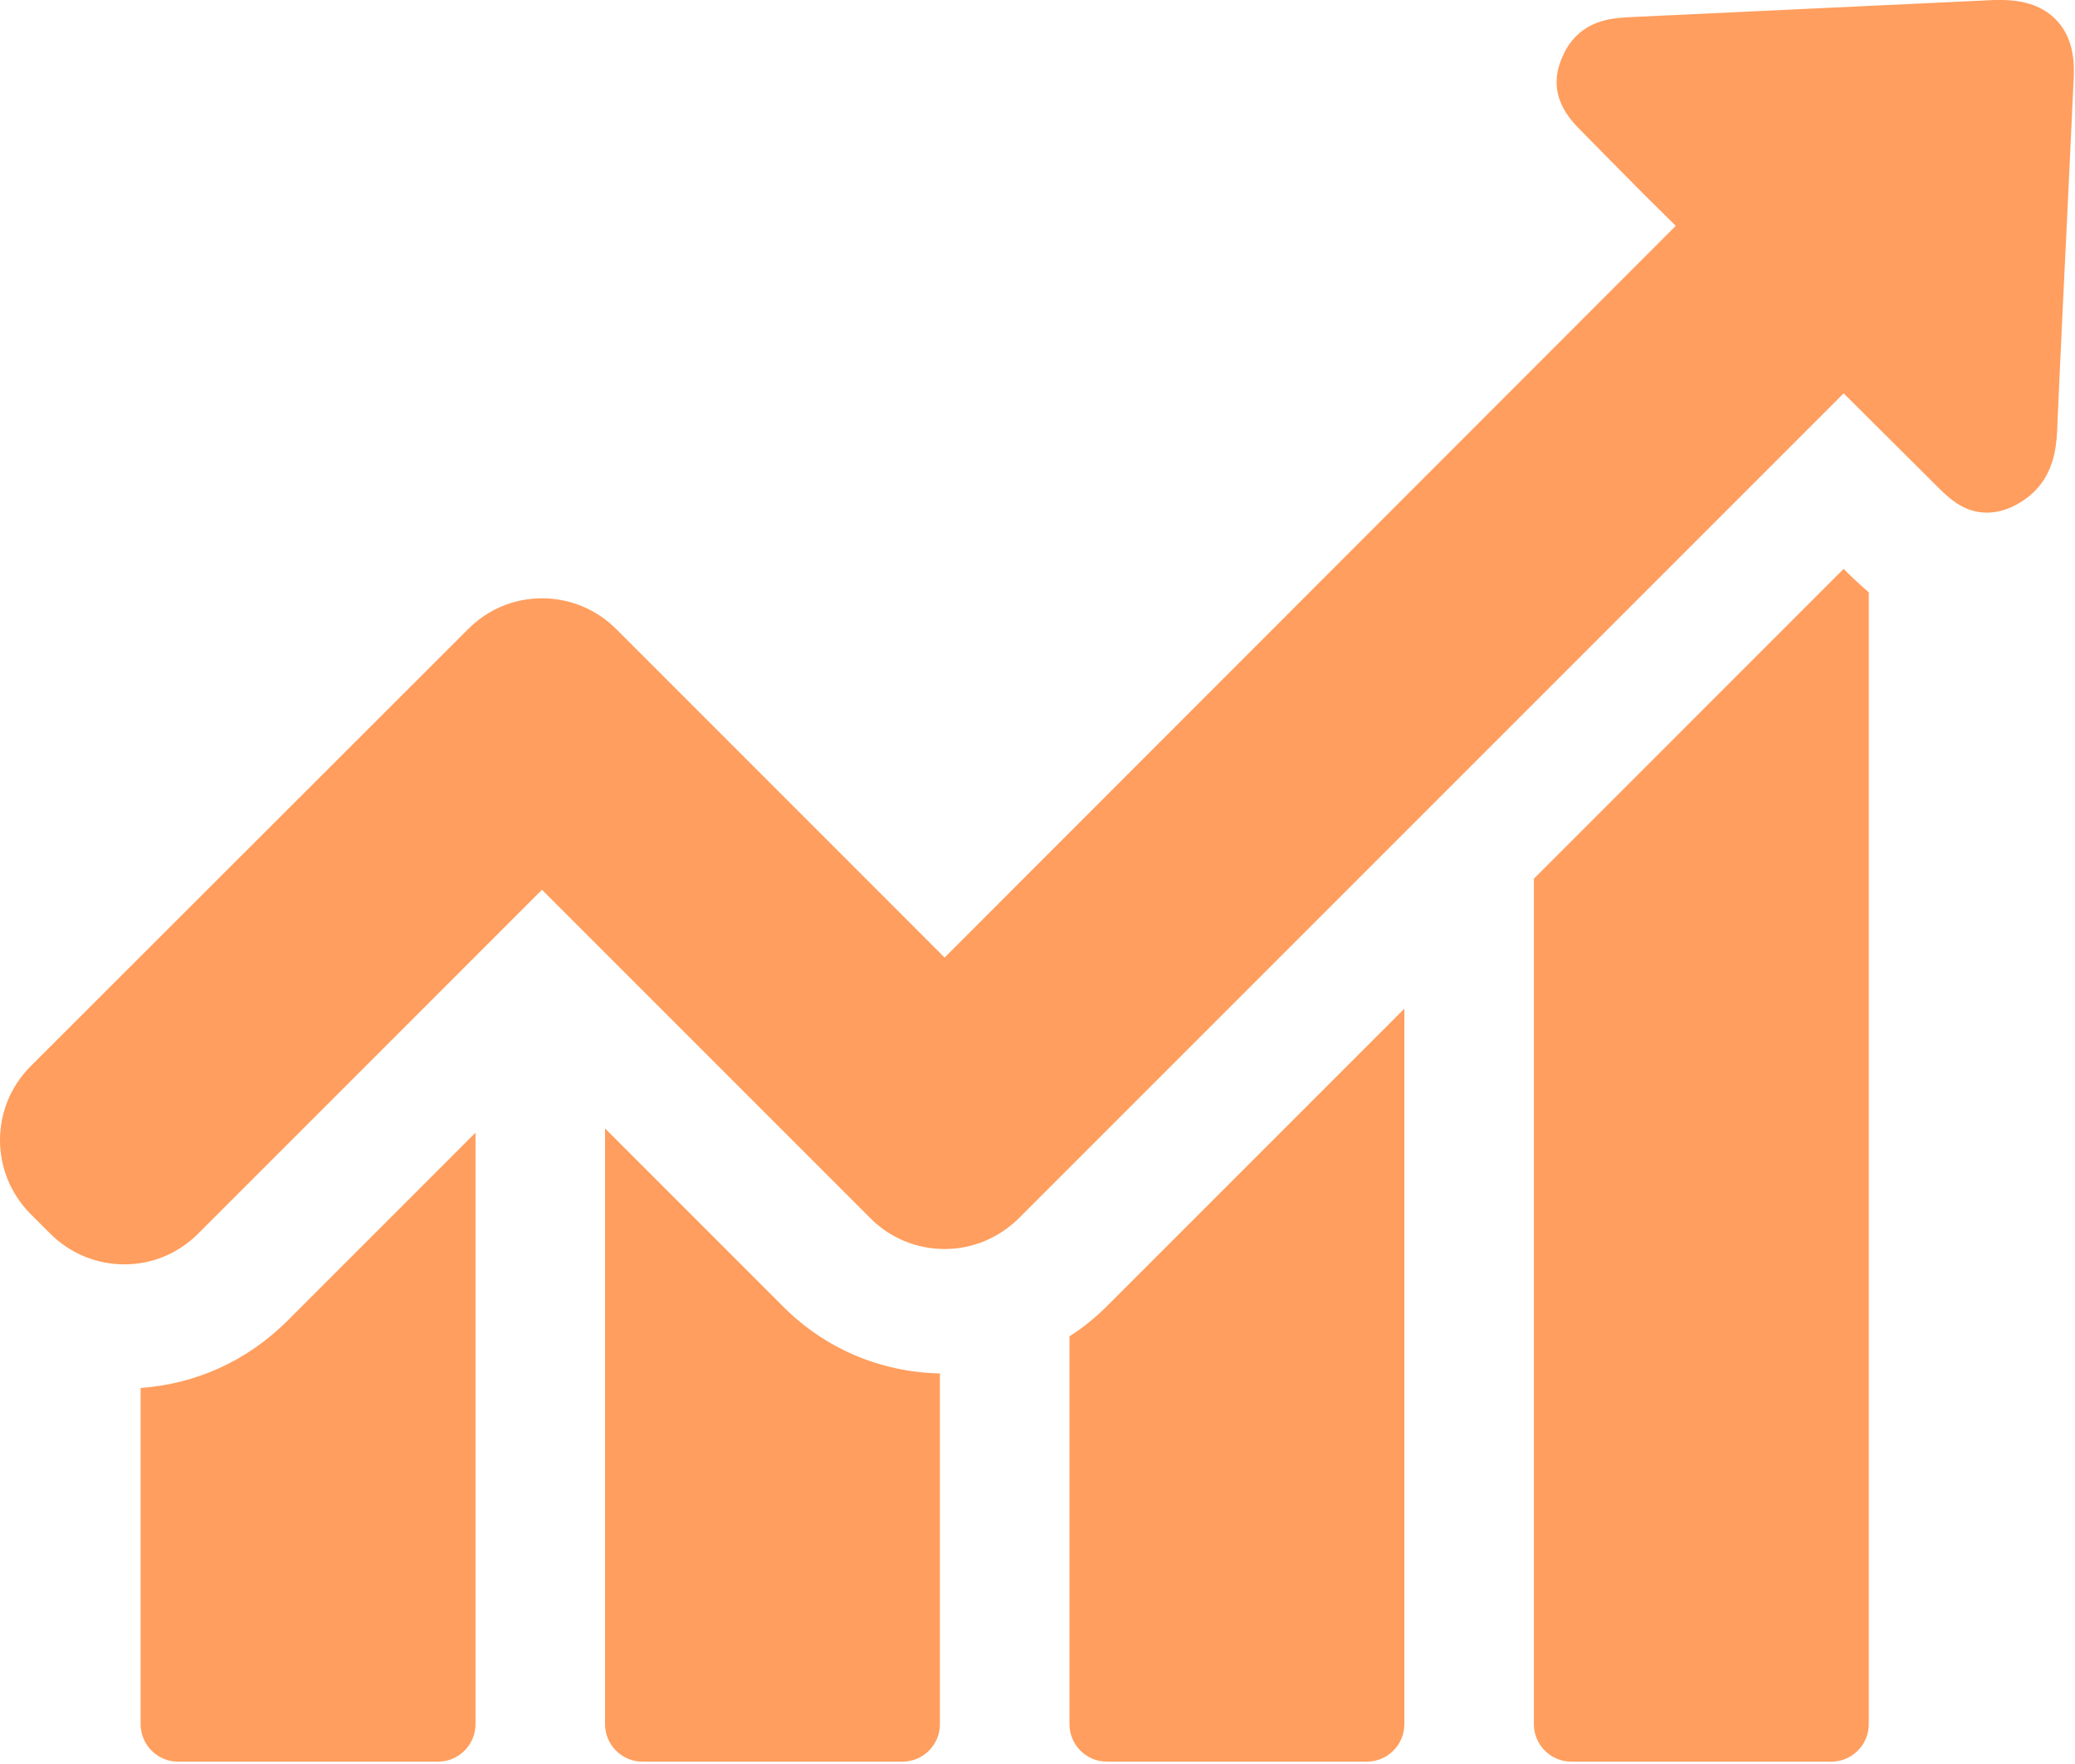
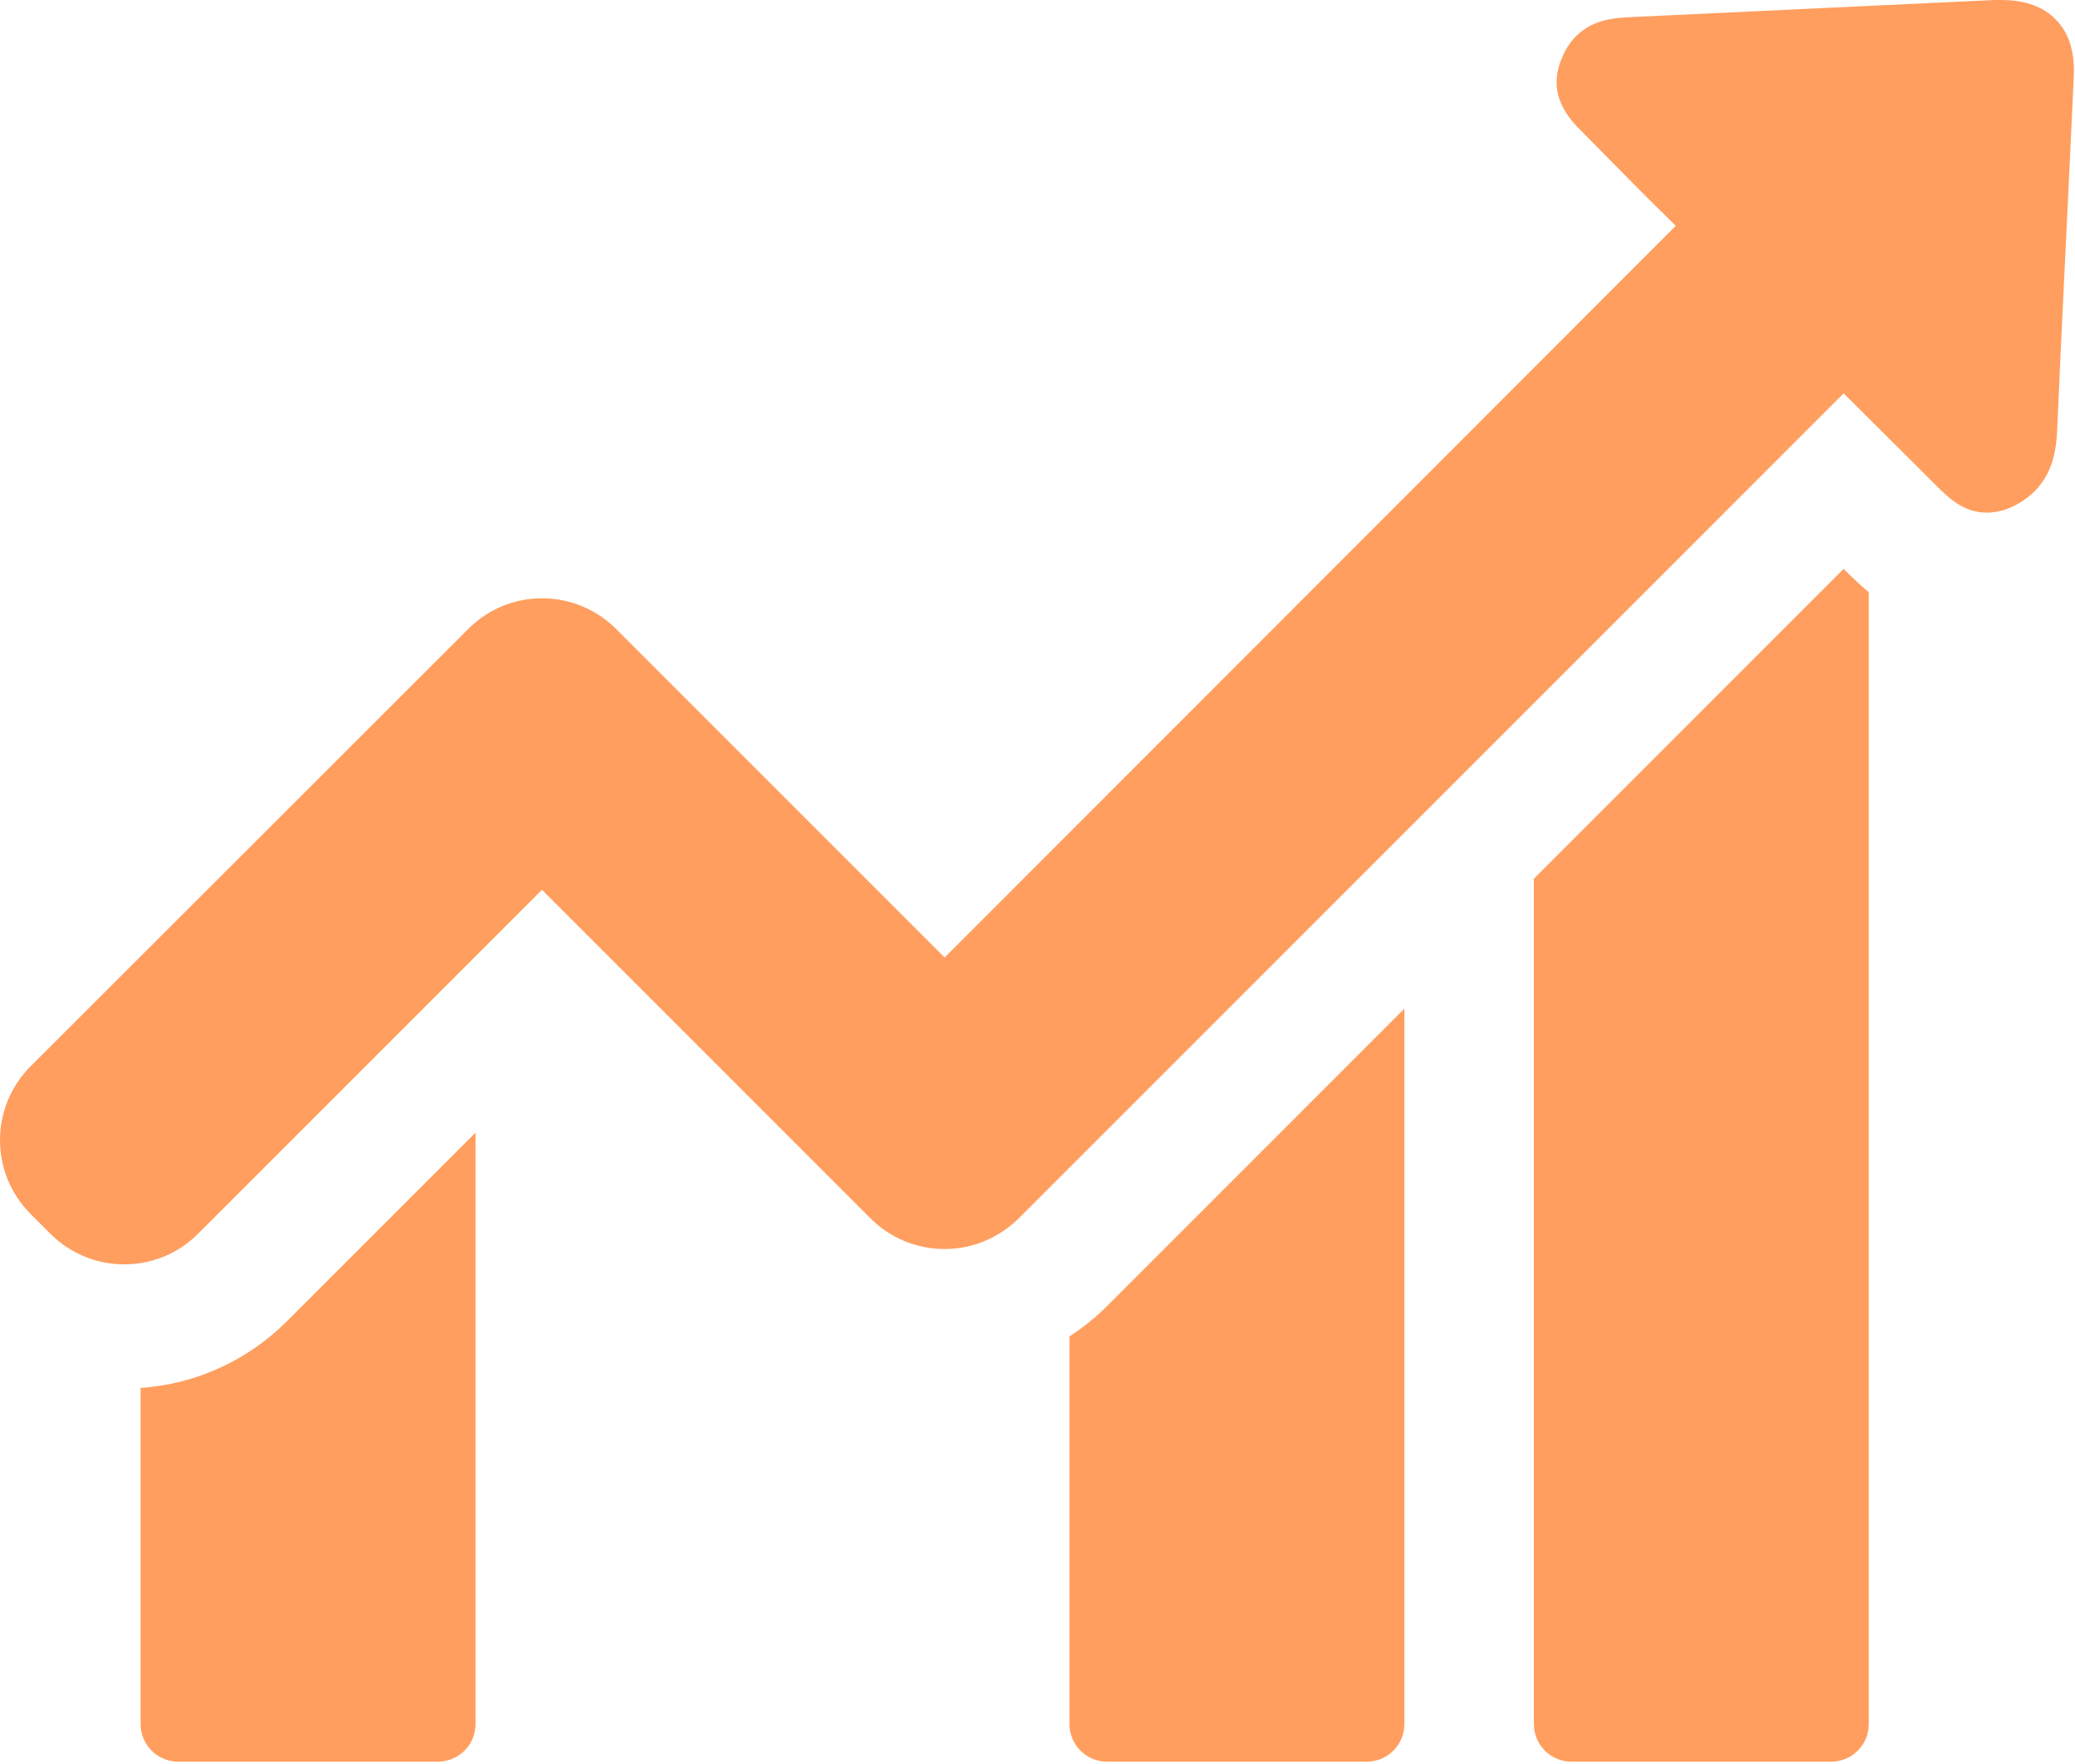
<svg xmlns="http://www.w3.org/2000/svg" width="487" height="414" viewBox="0 0 487 414" fill="none">
  <path d="M33 325.701V404.601C33 409.401 36.9 413.401 41.8 413.401H102.8C107.6 413.401 111.6 409.501 111.6 404.601V265.801L67.3 310.101C57.9 319.401 45.9 324.801 33 325.701Z" fill="#FF9E5E" />
-   <path d="M142 264.801V404.601C142 409.401 145.9 413.401 150.8 413.401H211.8C216.6 413.401 220.6 409.501 220.6 404.601V322.301C206.7 322.001 193.7 316.501 183.9 306.701L142 264.801Z" fill="#FF9E5E" />
  <path d="M251 313.599V404.599C251 409.399 254.9 413.399 259.8 413.399H320.8C325.6 413.399 329.6 409.499 329.6 404.599V236.699L259.7 306.599C257 309.299 254.1 311.599 251 313.599Z" fill="#FF9E5E" />
  <path d="M432.7 133.5L360 206.2V404.6C360 409.4 363.9 413.4 368.8 413.4H429.8C434.6 413.4 438.6 409.5 438.6 404.6V139C436.6 137.3 435.1 135.8 434 134.8L432.7 133.5Z" fill="#FF9E5E" />
  <path d="M482.6 4.7C479.7 1.6 475.3 0 469.7 0C469.2 0 468.6 0 468.1 0C439.7 1.3 411.4 2.7 383 4C379.2 4.2 374 4.4 369.9 8.5C368.6 9.8 367.6 11.3 366.8 13.1C362.6 22.2 368.5 28.1 371.3 30.9L378.4 38.1C383.3 43.1 388.3 48.1 393.3 53L221.7 224.7L144.6 147.6C140 143 133.8 140.4 127.2 140.4C120.6 140.4 114.5 143 109.9 147.6L7.2 250.2C-2.4 259.8 -2.4 275.3 7.2 284.9L11.8 289.5C16.4 294.1 22.6 296.7 29.2 296.7C35.8 296.7 41.9 294.1 46.5 289.5L127.2 208.8L204.3 285.9C208.9 290.5 215.1 293.1 221.7 293.1C228.3 293.1 234.4 290.5 239.1 285.9L432.7 92.3L454.6 114.1C457.2 116.7 460.8 120.3 466.3 120.3C468.6 120.3 470.9 119.7 473.3 118.4C474.9 117.5 476.3 116.5 477.5 115.3C481.8 111 482.6 105.5 482.8 101.2C483.6 82.8 484.5 64.4 485.4 45.9L486.7 18.2C487 12.4 485.7 7.9 482.6 4.7Z" fill="#FF9E5E" />
</svg>